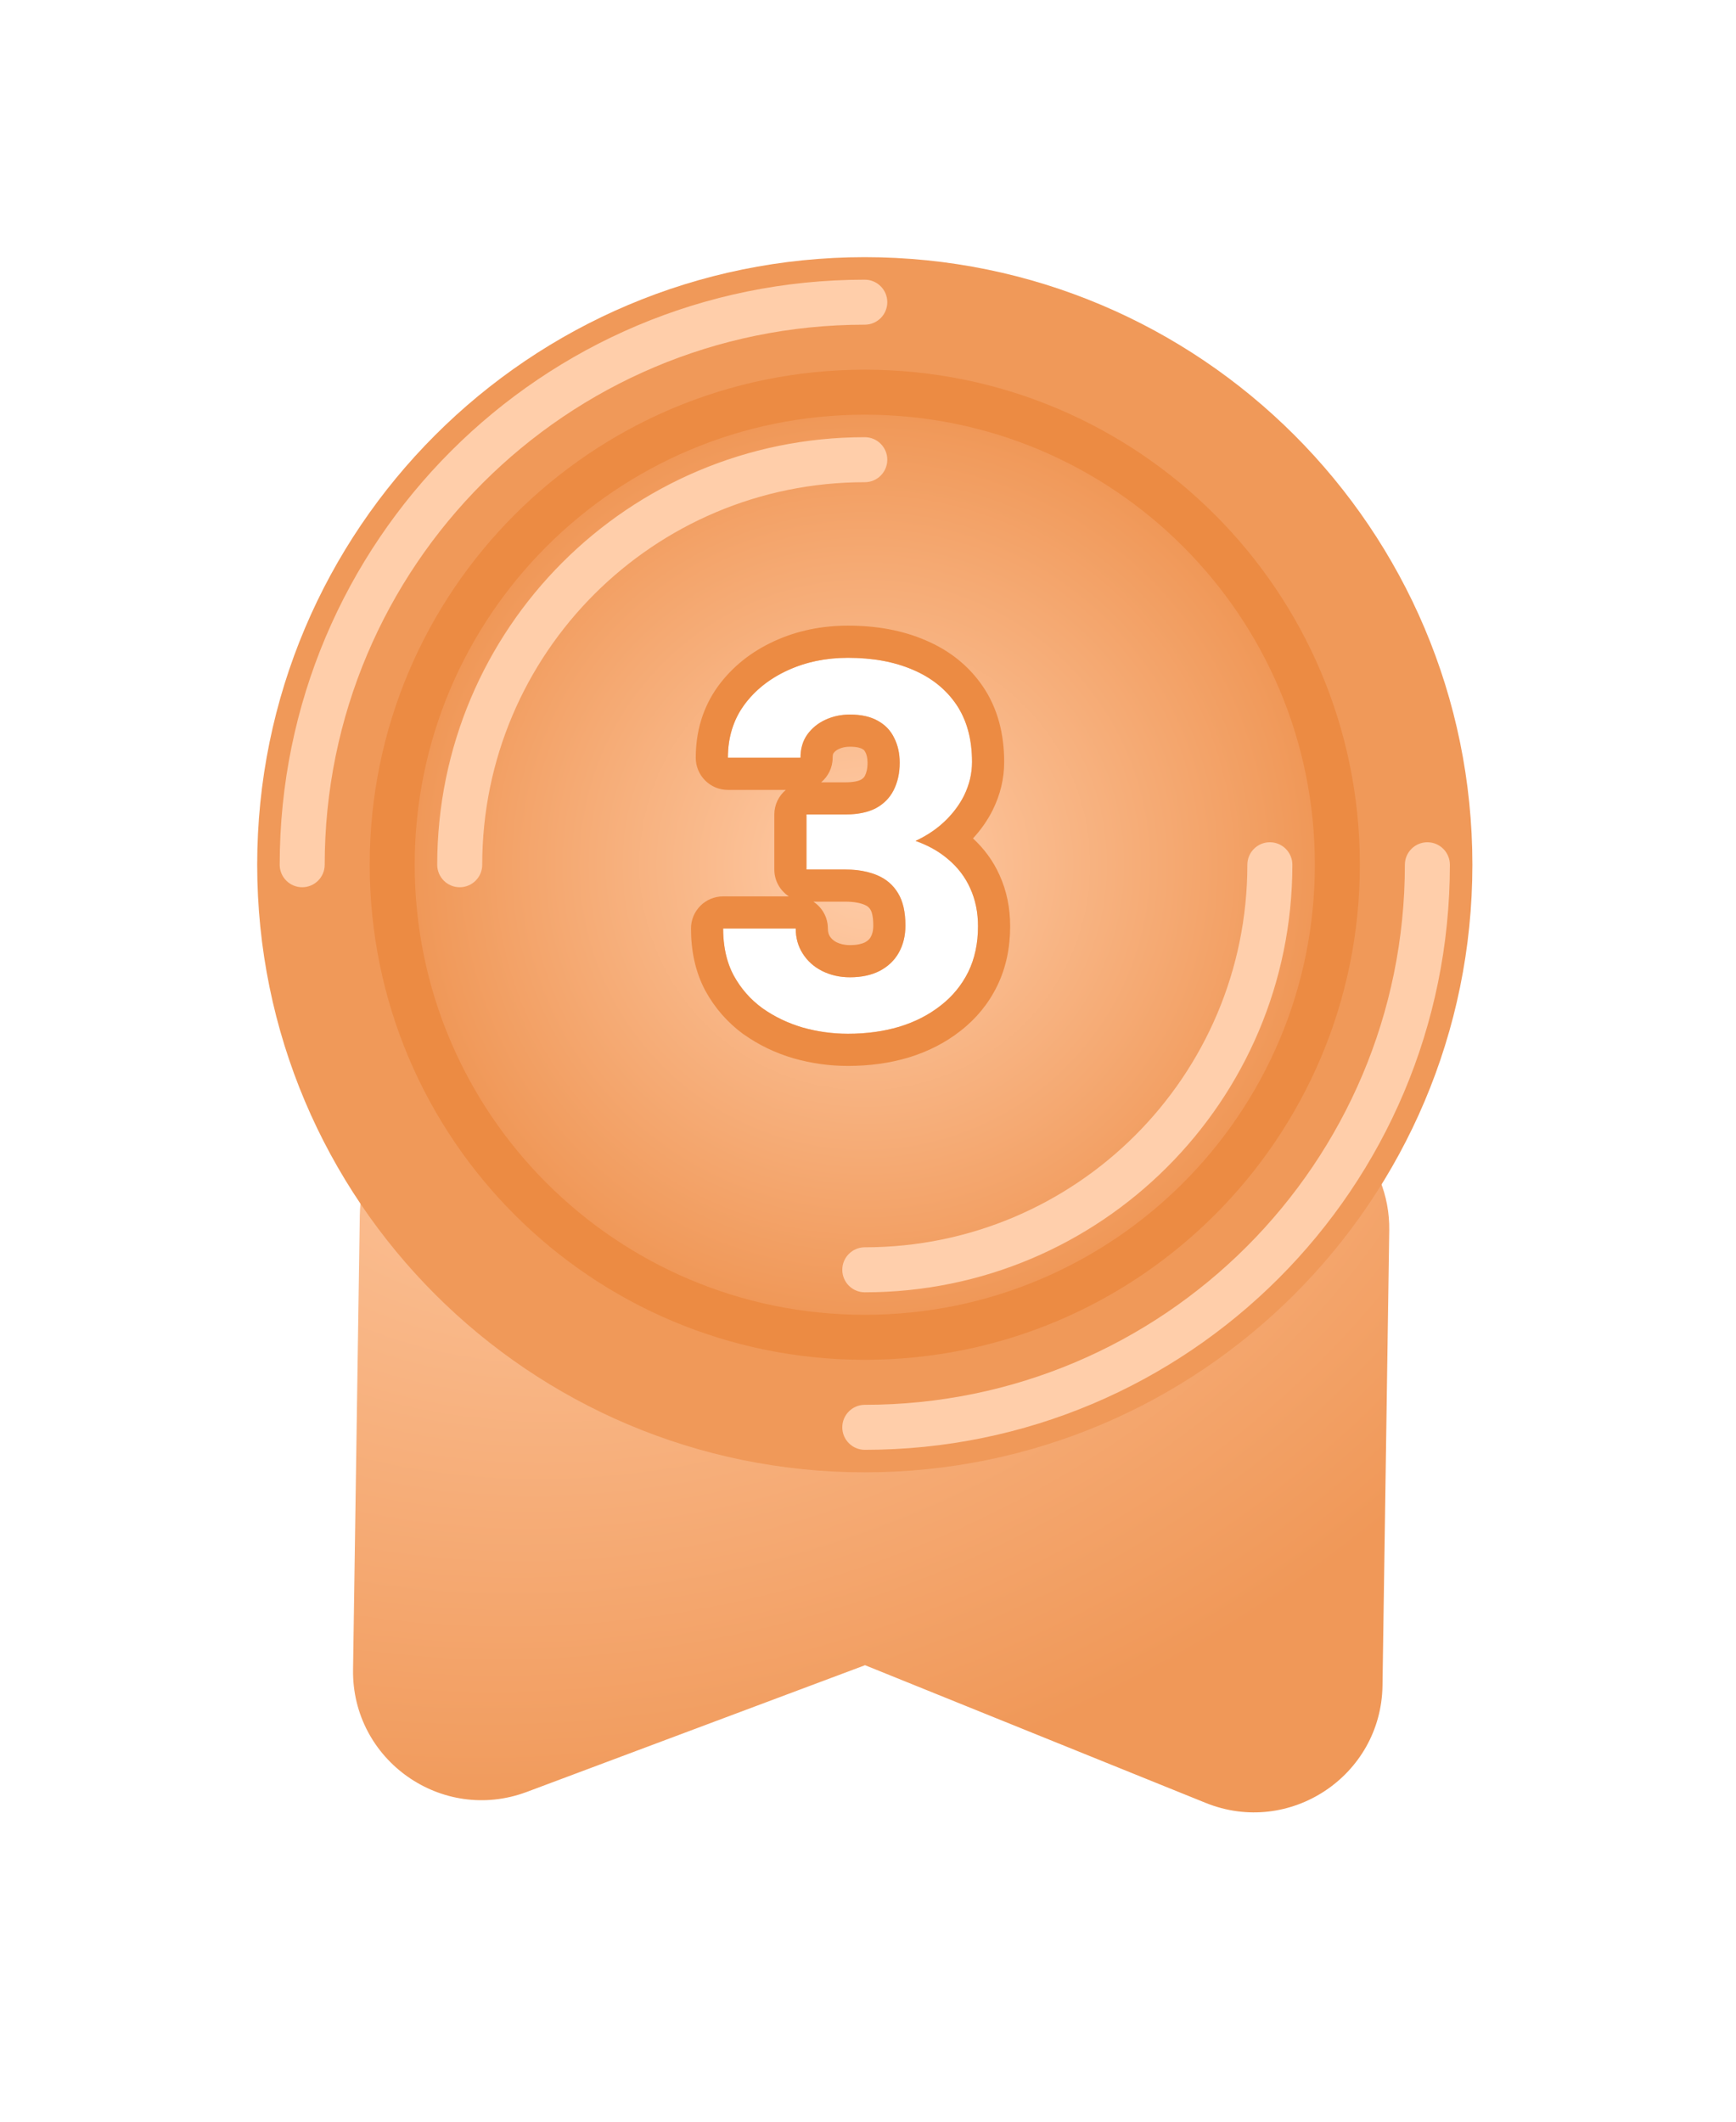
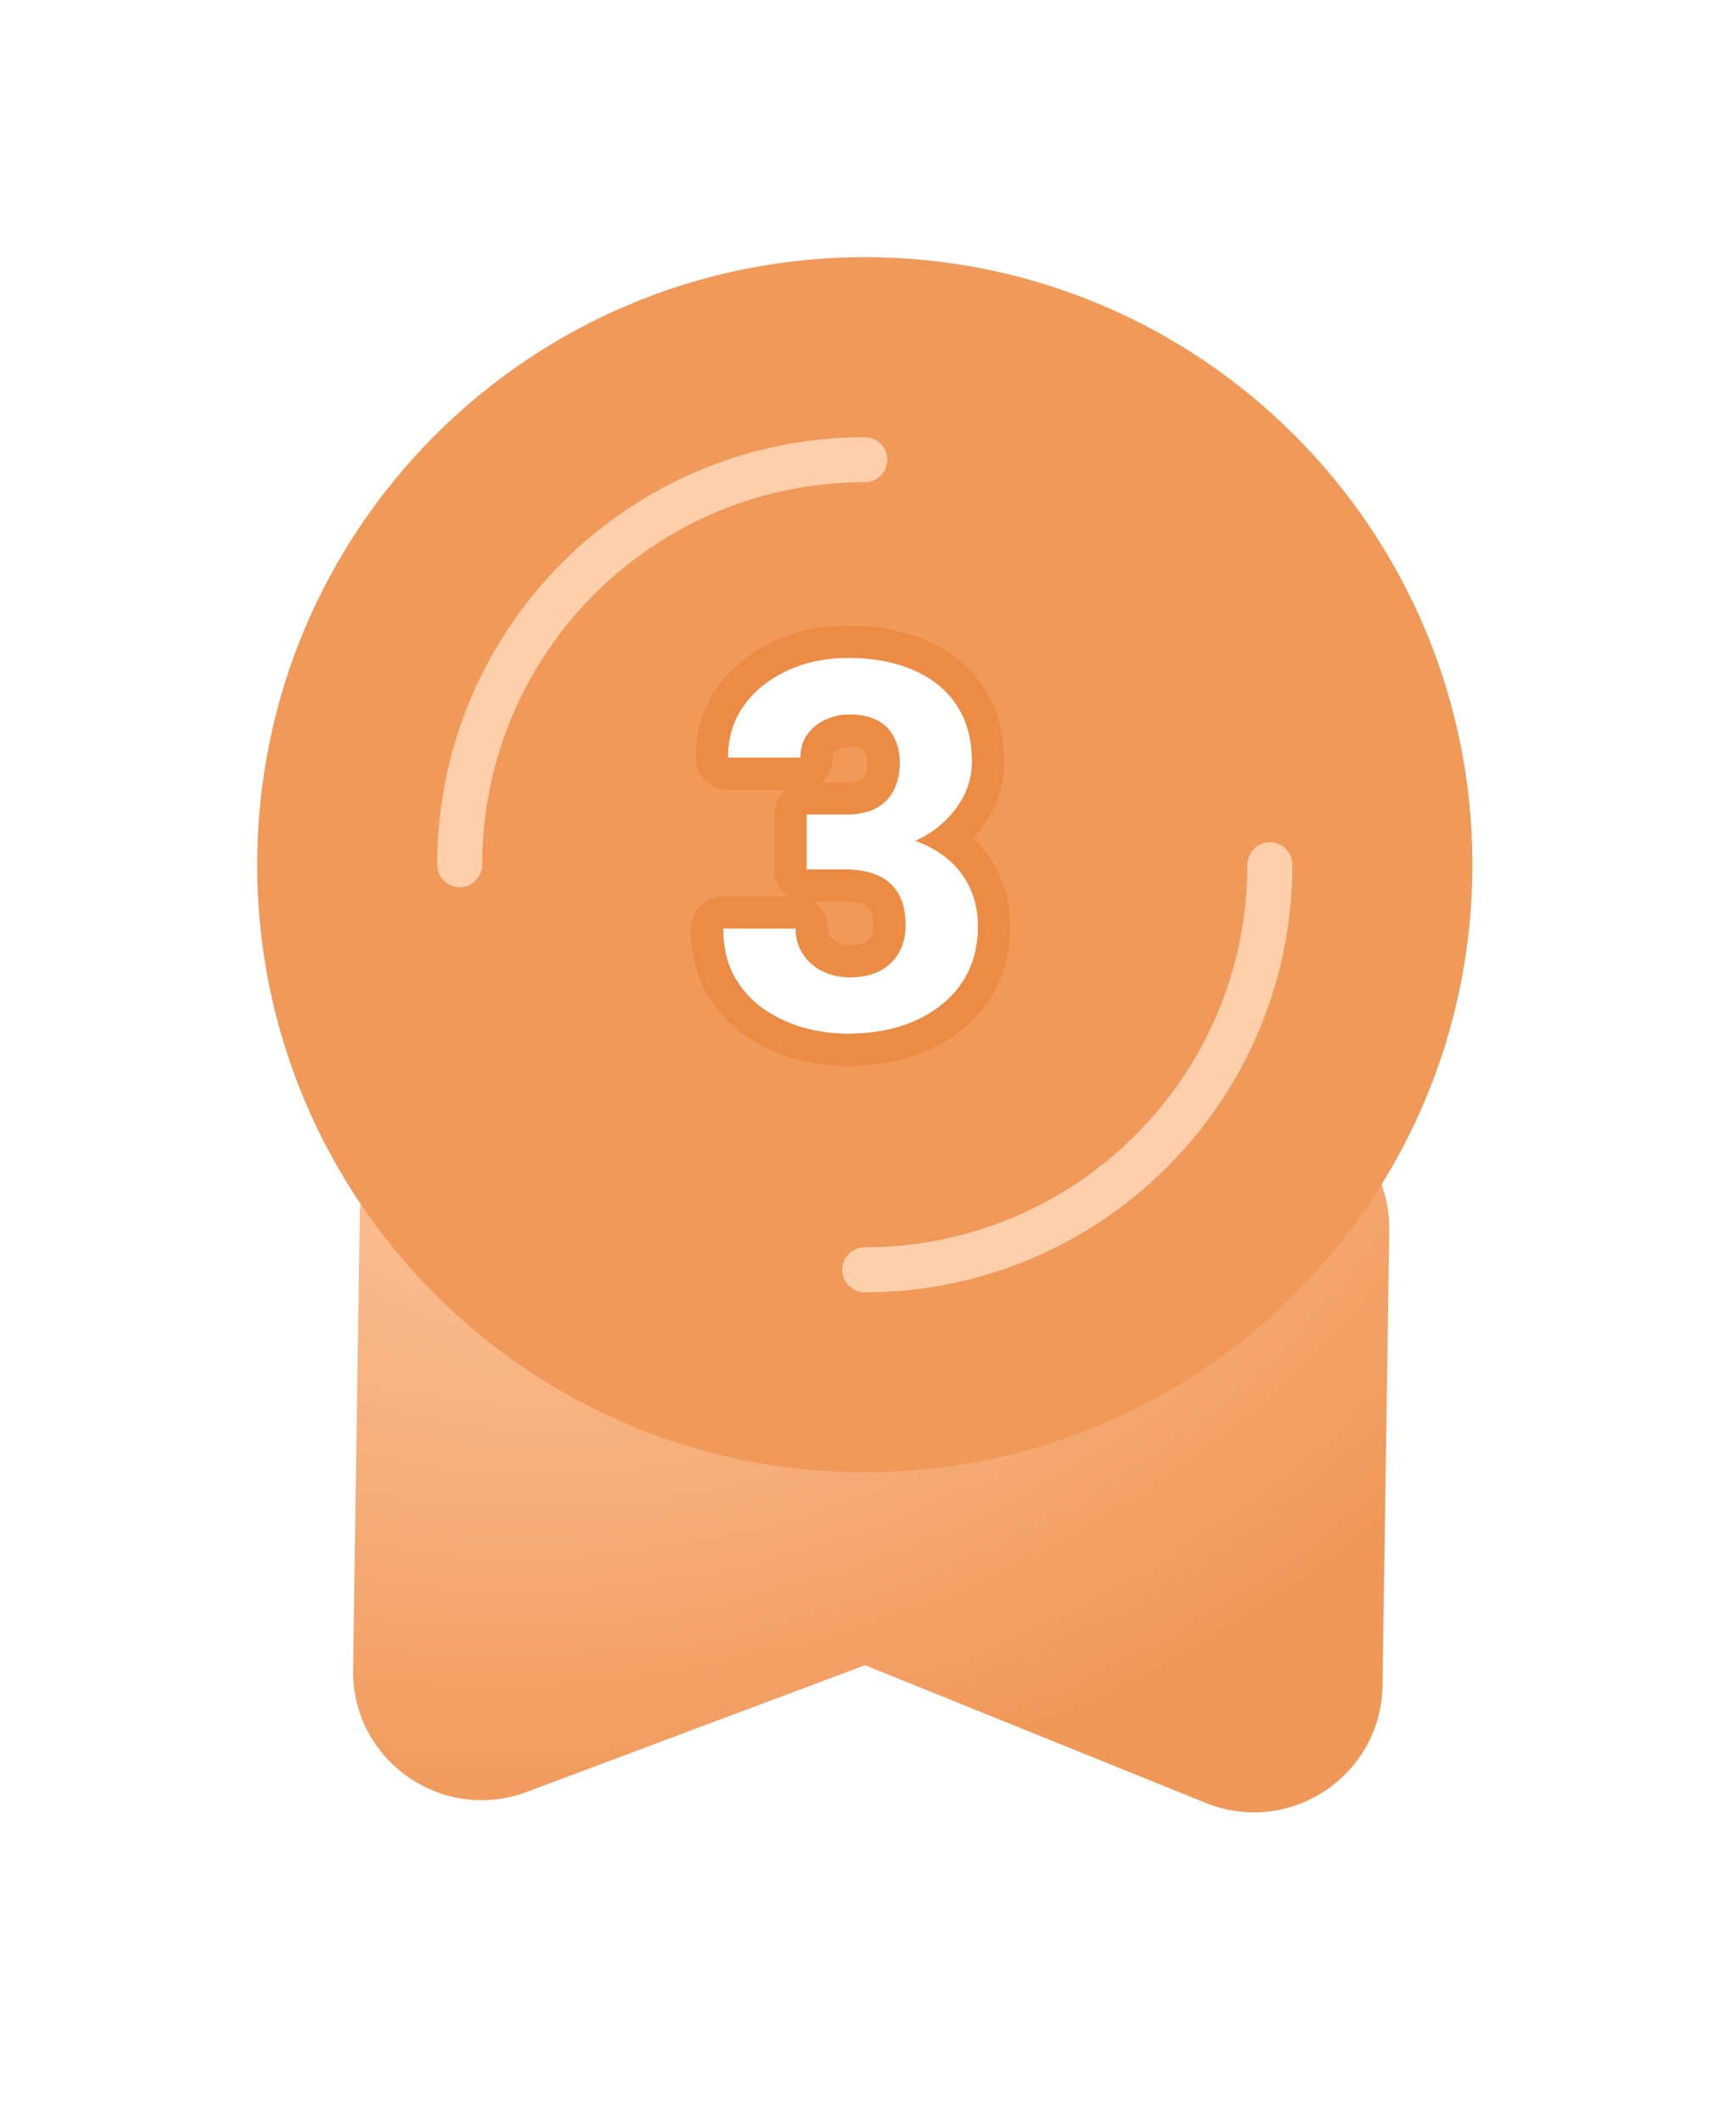
<svg xmlns="http://www.w3.org/2000/svg" width="27" height="33" viewBox="0 0 27 33" fill="none">
  <g filter="url(#filter0_d_3388_18929)">
    <path d="M5.596 16.9C5.612 15.796 6.52 14.914 7.625 14.93L19.636 15.107C20.741 15.123 21.623 16.032 21.607 17.136L21.502 24.217C21.482 25.622 20.056 26.568 18.753 26.042L13.454 23.9L8.193 25.871C6.874 26.365 5.471 25.377 5.491 23.969L5.596 16.9Z" fill="url(#paint0_radial_3388_18929)" />
    <path d="M22.9 11.45C22.9 16.669 18.669 20.9 13.45 20.9C8.231 20.9 4 16.669 4 11.45C4 6.231 8.231 2 13.45 2C18.669 2 22.9 6.231 22.9 11.45Z" fill="#F09959" />
-     <path fill-rule="evenodd" clip-rule="evenodd" d="M4.7 11.8C4.507 11.8 4.35 11.643 4.35 11.45C4.35 6.424 8.424 2.35 13.45 2.35C13.643 2.35 13.8 2.507 13.8 2.7C13.8 2.893 13.643 3.05 13.45 3.05C8.811 3.05 5.05 6.811 5.05 11.45C5.05 11.643 4.893 11.8 4.7 11.8Z" fill="#FFCEAA" />
-     <path fill-rule="evenodd" clip-rule="evenodd" d="M22.2 11.1C22.393 11.1 22.55 11.257 22.55 11.45C22.55 16.476 18.476 20.55 13.45 20.55C13.257 20.55 13.1 20.393 13.1 20.2C13.1 20.007 13.257 19.85 13.45 19.85C18.089 19.85 21.85 16.089 21.85 11.45C21.85 11.257 22.007 11.1 22.2 11.1Z" fill="#FFCEAA" />
-     <path d="M20.45 11.45C20.45 15.316 17.316 18.45 13.45 18.45C9.584 18.45 6.45 15.316 6.45 11.45C6.45 7.584 9.584 4.45 13.45 4.45C17.316 4.45 20.45 7.584 20.45 11.45Z" fill="url(#paint1_radial_3388_18929)" />
-     <path fill-rule="evenodd" clip-rule="evenodd" d="M21.15 11.45C21.15 15.703 17.703 19.15 13.45 19.15C9.197 19.15 5.75 15.703 5.75 11.45C5.75 7.197 9.197 3.75 13.45 3.75C17.703 3.75 21.15 7.197 21.15 11.45ZM13.45 18.45C17.316 18.45 20.45 15.316 20.45 11.45C20.45 7.584 17.316 4.45 13.45 4.45C9.584 4.45 6.45 7.584 6.45 11.45C6.45 15.316 9.584 18.45 13.45 18.45Z" fill="#EC8B43" />
    <path fill-rule="evenodd" clip-rule="evenodd" d="M13.45 17.4C16.736 17.4 19.4 14.736 19.4 11.45C19.4 11.257 19.557 11.1 19.75 11.1C19.943 11.1 20.1 11.257 20.1 11.45C20.1 15.123 17.123 18.1 13.45 18.1C13.257 18.1 13.1 17.943 13.1 17.75C13.1 17.557 13.257 17.4 13.45 17.4Z" fill="#FFCFAC" />
    <path fill-rule="evenodd" clip-rule="evenodd" d="M13.45 5.5C10.164 5.5 7.5 8.164 7.5 11.45C7.5 11.643 7.343 11.8 7.15 11.8C6.957 11.8 6.8 11.643 6.8 11.45C6.8 7.777 9.777 4.8 13.45 4.8C13.643 4.8 13.8 4.957 13.8 5.15C13.8 5.343 13.643 5.5 13.45 5.5Z" fill="#FFCEAA" />
    <path d="M12.543 10.668H13.145C13.338 10.668 13.497 10.636 13.622 10.571C13.747 10.503 13.839 10.409 13.899 10.29C13.961 10.167 13.993 10.025 13.993 9.864C13.993 9.718 13.964 9.589 13.907 9.477C13.852 9.362 13.767 9.274 13.653 9.211C13.538 9.146 13.394 9.114 13.219 9.114C13.081 9.114 12.954 9.141 12.836 9.196C12.719 9.25 12.626 9.327 12.555 9.426C12.485 9.525 12.45 9.645 12.45 9.786H11.321C11.321 9.473 11.404 9.201 11.571 8.969C11.74 8.737 11.967 8.556 12.251 8.426C12.534 8.296 12.847 8.231 13.188 8.231C13.573 8.231 13.911 8.293 14.2 8.418C14.489 8.541 14.714 8.722 14.876 8.961C15.037 9.201 15.118 9.498 15.118 9.852C15.118 10.032 15.076 10.206 14.993 10.376C14.909 10.542 14.79 10.693 14.633 10.829C14.48 10.961 14.292 11.068 14.071 11.149C13.849 11.227 13.601 11.266 13.325 11.266H12.543V10.668ZM12.543 11.524V10.942H13.325C13.635 10.942 13.907 10.977 14.141 11.047C14.376 11.118 14.572 11.219 14.731 11.352C14.89 11.482 15.01 11.637 15.09 11.817C15.171 11.994 15.211 12.191 15.211 12.407C15.211 12.672 15.161 12.909 15.059 13.118C14.957 13.323 14.814 13.498 14.629 13.641C14.447 13.784 14.234 13.894 13.989 13.969C13.744 14.042 13.477 14.079 13.188 14.079C12.948 14.079 12.713 14.046 12.481 13.981C12.252 13.913 12.043 13.813 11.856 13.68C11.671 13.545 11.523 13.376 11.411 13.172C11.301 12.967 11.247 12.723 11.247 12.442H12.376C12.376 12.588 12.412 12.718 12.485 12.832C12.558 12.947 12.658 13.037 12.786 13.102C12.916 13.167 13.06 13.2 13.219 13.2C13.399 13.2 13.553 13.167 13.68 13.102C13.81 13.034 13.909 12.941 13.977 12.821C14.047 12.698 14.082 12.556 14.082 12.395C14.082 12.187 14.045 12.02 13.969 11.895C13.894 11.767 13.786 11.674 13.645 11.614C13.504 11.554 13.338 11.524 13.145 11.524H12.543Z" fill="white" />
    <path fill-rule="evenodd" clip-rule="evenodd" d="M12.222 10.286H11.321C11.045 10.286 10.821 10.062 10.821 9.786C10.821 9.379 10.931 9.002 11.165 8.677L11.167 8.674C11.391 8.368 11.688 8.134 12.042 7.972C12.397 7.809 12.782 7.731 13.188 7.731C13.626 7.731 14.033 7.802 14.396 7.959C14.766 8.116 15.07 8.356 15.29 8.682C15.519 9.021 15.618 9.421 15.618 9.852C15.618 10.112 15.557 10.362 15.441 10.596L15.44 10.599C15.359 10.76 15.256 10.907 15.133 11.04C15.308 11.202 15.448 11.392 15.546 11.611C15.659 11.86 15.711 12.127 15.711 12.407C15.711 12.737 15.648 13.051 15.508 13.337L15.507 13.339C15.372 13.614 15.18 13.847 14.937 14.035C14.702 14.22 14.433 14.355 14.136 14.447L14.132 14.448C13.835 14.537 13.519 14.579 13.188 14.579C12.902 14.579 12.621 14.54 12.346 14.462L12.339 14.46C12.059 14.378 11.801 14.254 11.567 14.088L11.56 14.084C11.316 13.905 11.119 13.68 10.973 13.414L10.969 13.407C10.814 13.116 10.747 12.788 10.747 12.442C10.747 12.166 10.97 11.942 11.247 11.942H12.269C12.133 11.852 12.043 11.699 12.043 11.524V10.668C12.043 10.515 12.113 10.377 12.222 10.286ZM13.622 10.571C13.538 10.614 13.439 10.643 13.325 10.658C13.268 10.665 13.209 10.668 13.145 10.668H12.543V11.524H13.145C13.208 11.524 13.268 11.527 13.325 11.533C13.443 11.547 13.55 11.573 13.645 11.614C13.714 11.643 13.774 11.68 13.828 11.726C13.883 11.773 13.931 11.83 13.969 11.895C14.045 12.02 14.082 12.187 14.082 12.395C14.082 12.556 14.047 12.698 13.977 12.821C13.909 12.941 13.81 13.034 13.68 13.102C13.553 13.167 13.399 13.2 13.219 13.2C13.06 13.2 12.916 13.167 12.786 13.102C12.658 13.037 12.558 12.947 12.485 12.832C12.412 12.718 12.376 12.588 12.376 12.442H11.247C11.247 12.624 11.27 12.791 11.316 12.942C11.341 13.023 11.372 13.1 11.411 13.172C11.523 13.376 11.671 13.545 11.856 13.68C12.043 13.813 12.252 13.913 12.481 13.981C12.713 14.046 12.948 14.079 13.188 14.079C13.477 14.079 13.744 14.042 13.989 13.969C14.234 13.894 14.447 13.784 14.629 13.641C14.814 13.498 14.957 13.323 15.059 13.118C15.161 12.909 15.211 12.672 15.211 12.407C15.211 12.191 15.171 11.994 15.09 11.817C15.013 11.644 14.899 11.494 14.749 11.367C14.743 11.362 14.737 11.357 14.731 11.352C14.595 11.238 14.431 11.147 14.239 11.079C14.389 11.01 14.52 10.926 14.633 10.829C14.664 10.802 14.694 10.775 14.722 10.747C14.835 10.633 14.926 10.509 14.993 10.376C15.076 10.206 15.118 10.032 15.118 9.852C15.118 9.498 15.037 9.201 14.876 8.961C14.714 8.722 14.489 8.541 14.2 8.418C13.911 8.293 13.573 8.231 13.188 8.231C12.847 8.231 12.534 8.296 12.251 8.426C11.967 8.556 11.74 8.737 11.571 8.969C11.5 9.067 11.444 9.173 11.404 9.286C11.348 9.439 11.321 9.606 11.321 9.786H12.45C12.45 9.645 12.485 9.525 12.555 9.426C12.626 9.327 12.719 9.25 12.836 9.196C12.954 9.141 13.081 9.114 13.219 9.114C13.394 9.114 13.538 9.146 13.653 9.211C13.767 9.274 13.852 9.362 13.907 9.477C13.964 9.589 13.993 9.718 13.993 9.864C13.993 10.025 13.961 10.167 13.899 10.29C13.866 10.356 13.822 10.415 13.768 10.466C13.726 10.506 13.677 10.541 13.622 10.571ZM13.387 10.129C13.425 10.108 13.441 10.088 13.452 10.066L13.454 10.062C13.474 10.021 13.493 9.96 13.493 9.864C13.493 9.784 13.477 9.736 13.462 9.705L13.455 9.693C13.447 9.676 13.438 9.664 13.413 9.65L13.406 9.646C13.387 9.636 13.334 9.614 13.219 9.614C13.149 9.614 13.095 9.627 13.048 9.649C13.004 9.669 12.98 9.692 12.963 9.716C12.963 9.716 12.963 9.716 12.963 9.716C12.961 9.718 12.95 9.734 12.95 9.786C12.95 9.939 12.88 10.077 12.771 10.168H13.145C13.281 10.168 13.354 10.146 13.387 10.129ZM13.011 12.656C13.065 12.682 13.132 12.7 13.219 12.7C13.338 12.7 13.409 12.678 13.451 12.658C13.5 12.632 13.525 12.604 13.542 12.575L13.543 12.572C13.564 12.536 13.582 12.482 13.582 12.395C13.582 12.241 13.554 12.174 13.541 12.154L13.539 12.15C13.519 12.117 13.495 12.093 13.449 12.074C13.384 12.046 13.287 12.024 13.145 12.024H12.65C12.786 12.113 12.876 12.267 12.876 12.442C12.876 12.5 12.889 12.536 12.907 12.564C12.929 12.599 12.96 12.629 13.011 12.656Z" fill="#EC8B43" />
  </g>
  <defs>
    <filter id="filter0_d_3388_18929" x="0" y="0" width="26.9" height="32.189" filterUnits="userSpaceOnUse" color-interpolation-filters="sRGB">
      <feFlood flood-opacity="0" result="BackgroundImageFix" />
      <feColorMatrix in="SourceAlpha" type="matrix" values="0 0 0 0 0 0 0 0 0 0 0 0 0 0 0 0 0 0 127 0" result="hardAlpha" />
      <feOffset dy="2" />
      <feGaussianBlur stdDeviation="2" />
      <feComposite in2="hardAlpha" operator="out" />
      <feColorMatrix type="matrix" values="0 0 0 0 0 0 0 0 0 0 0 0 0 0 0 0 0 0 0.5 0" />
      <feBlend mode="normal" in2="BackgroundImageFix" result="effect1_dropShadow_3388_18929" />
      <feBlend mode="normal" in="SourceGraphic" in2="effect1_dropShadow_3388_18929" result="shape" />
    </filter>
    <radialGradient id="paint0_radial_3388_18929" cx="0" cy="0" r="1" gradientUnits="userSpaceOnUse" gradientTransform="translate(9.949 13.4) rotate(74.358) scale(12.981 17.322)">
      <stop stop-color="#FFCCA7" />
      <stop offset="1" stop-color="#F09858" />
    </radialGradient>
    <radialGradient id="paint1_radial_3388_18929" cx="0" cy="0" r="1" gradientUnits="userSpaceOnUse" gradientTransform="translate(13.45 11.45) rotate(90) scale(7)">
      <stop stop-color="#FFCDA9" />
      <stop offset="1" stop-color="#F09858" />
    </radialGradient>
  </defs>
</svg>